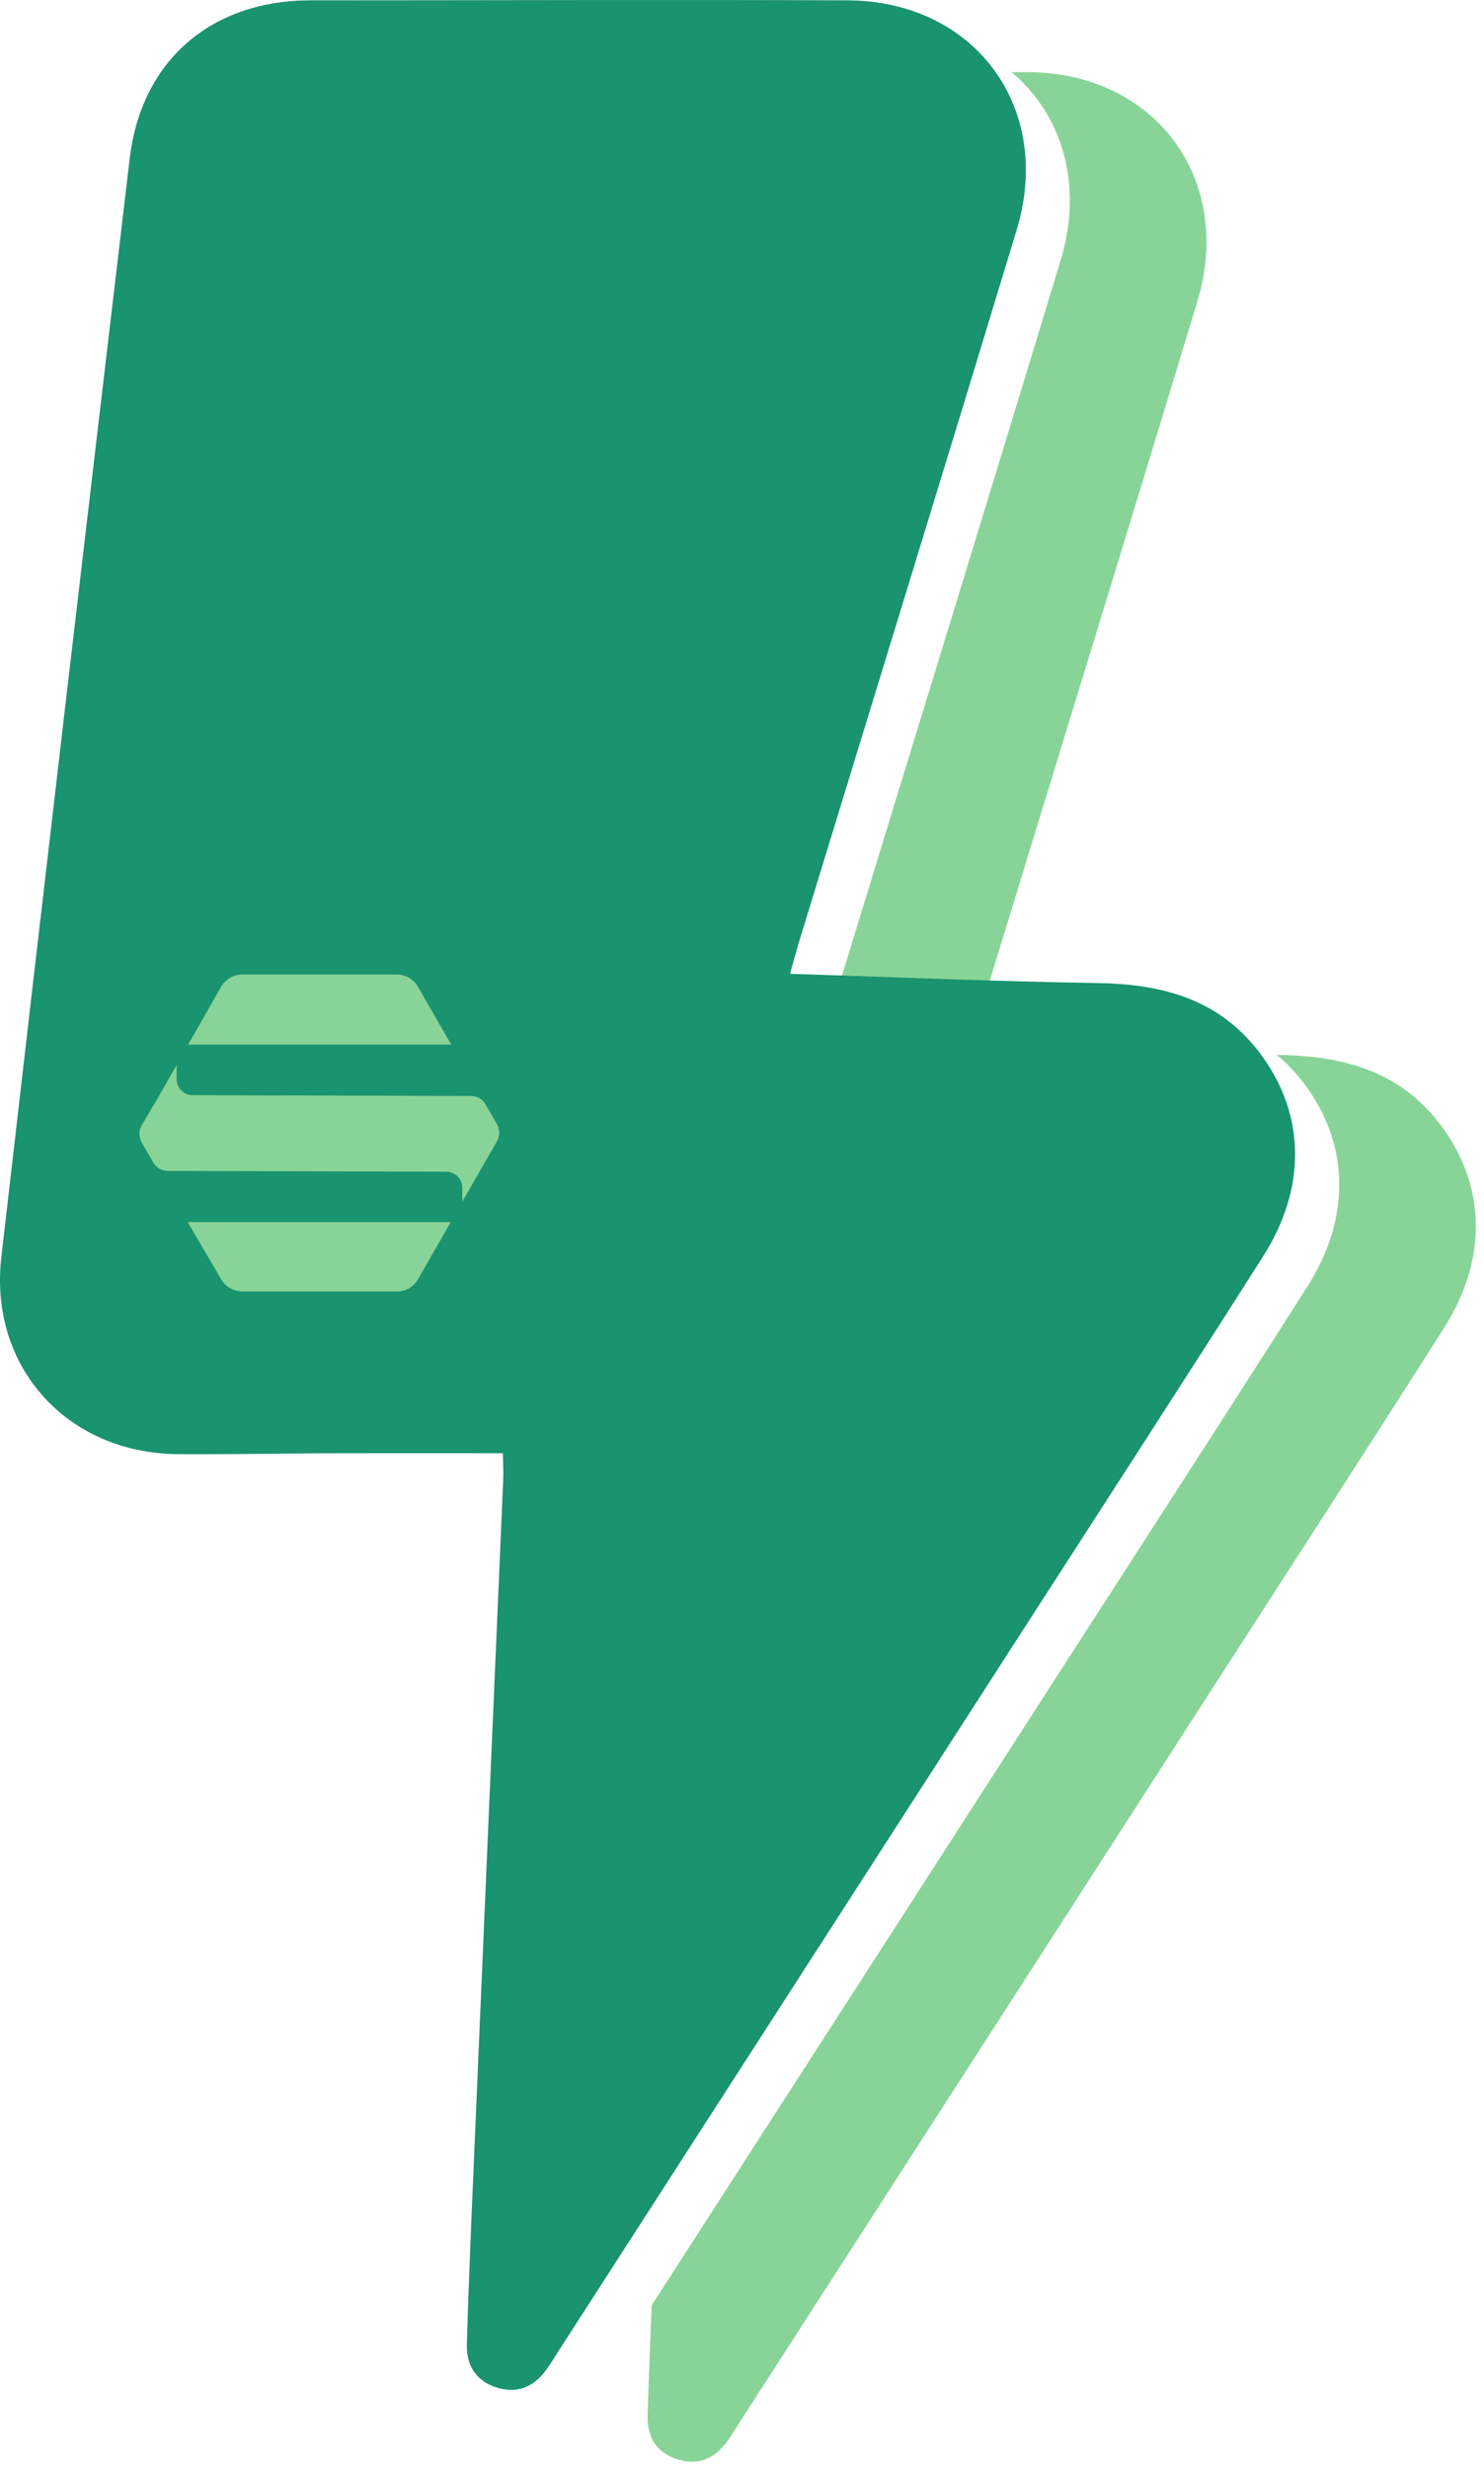
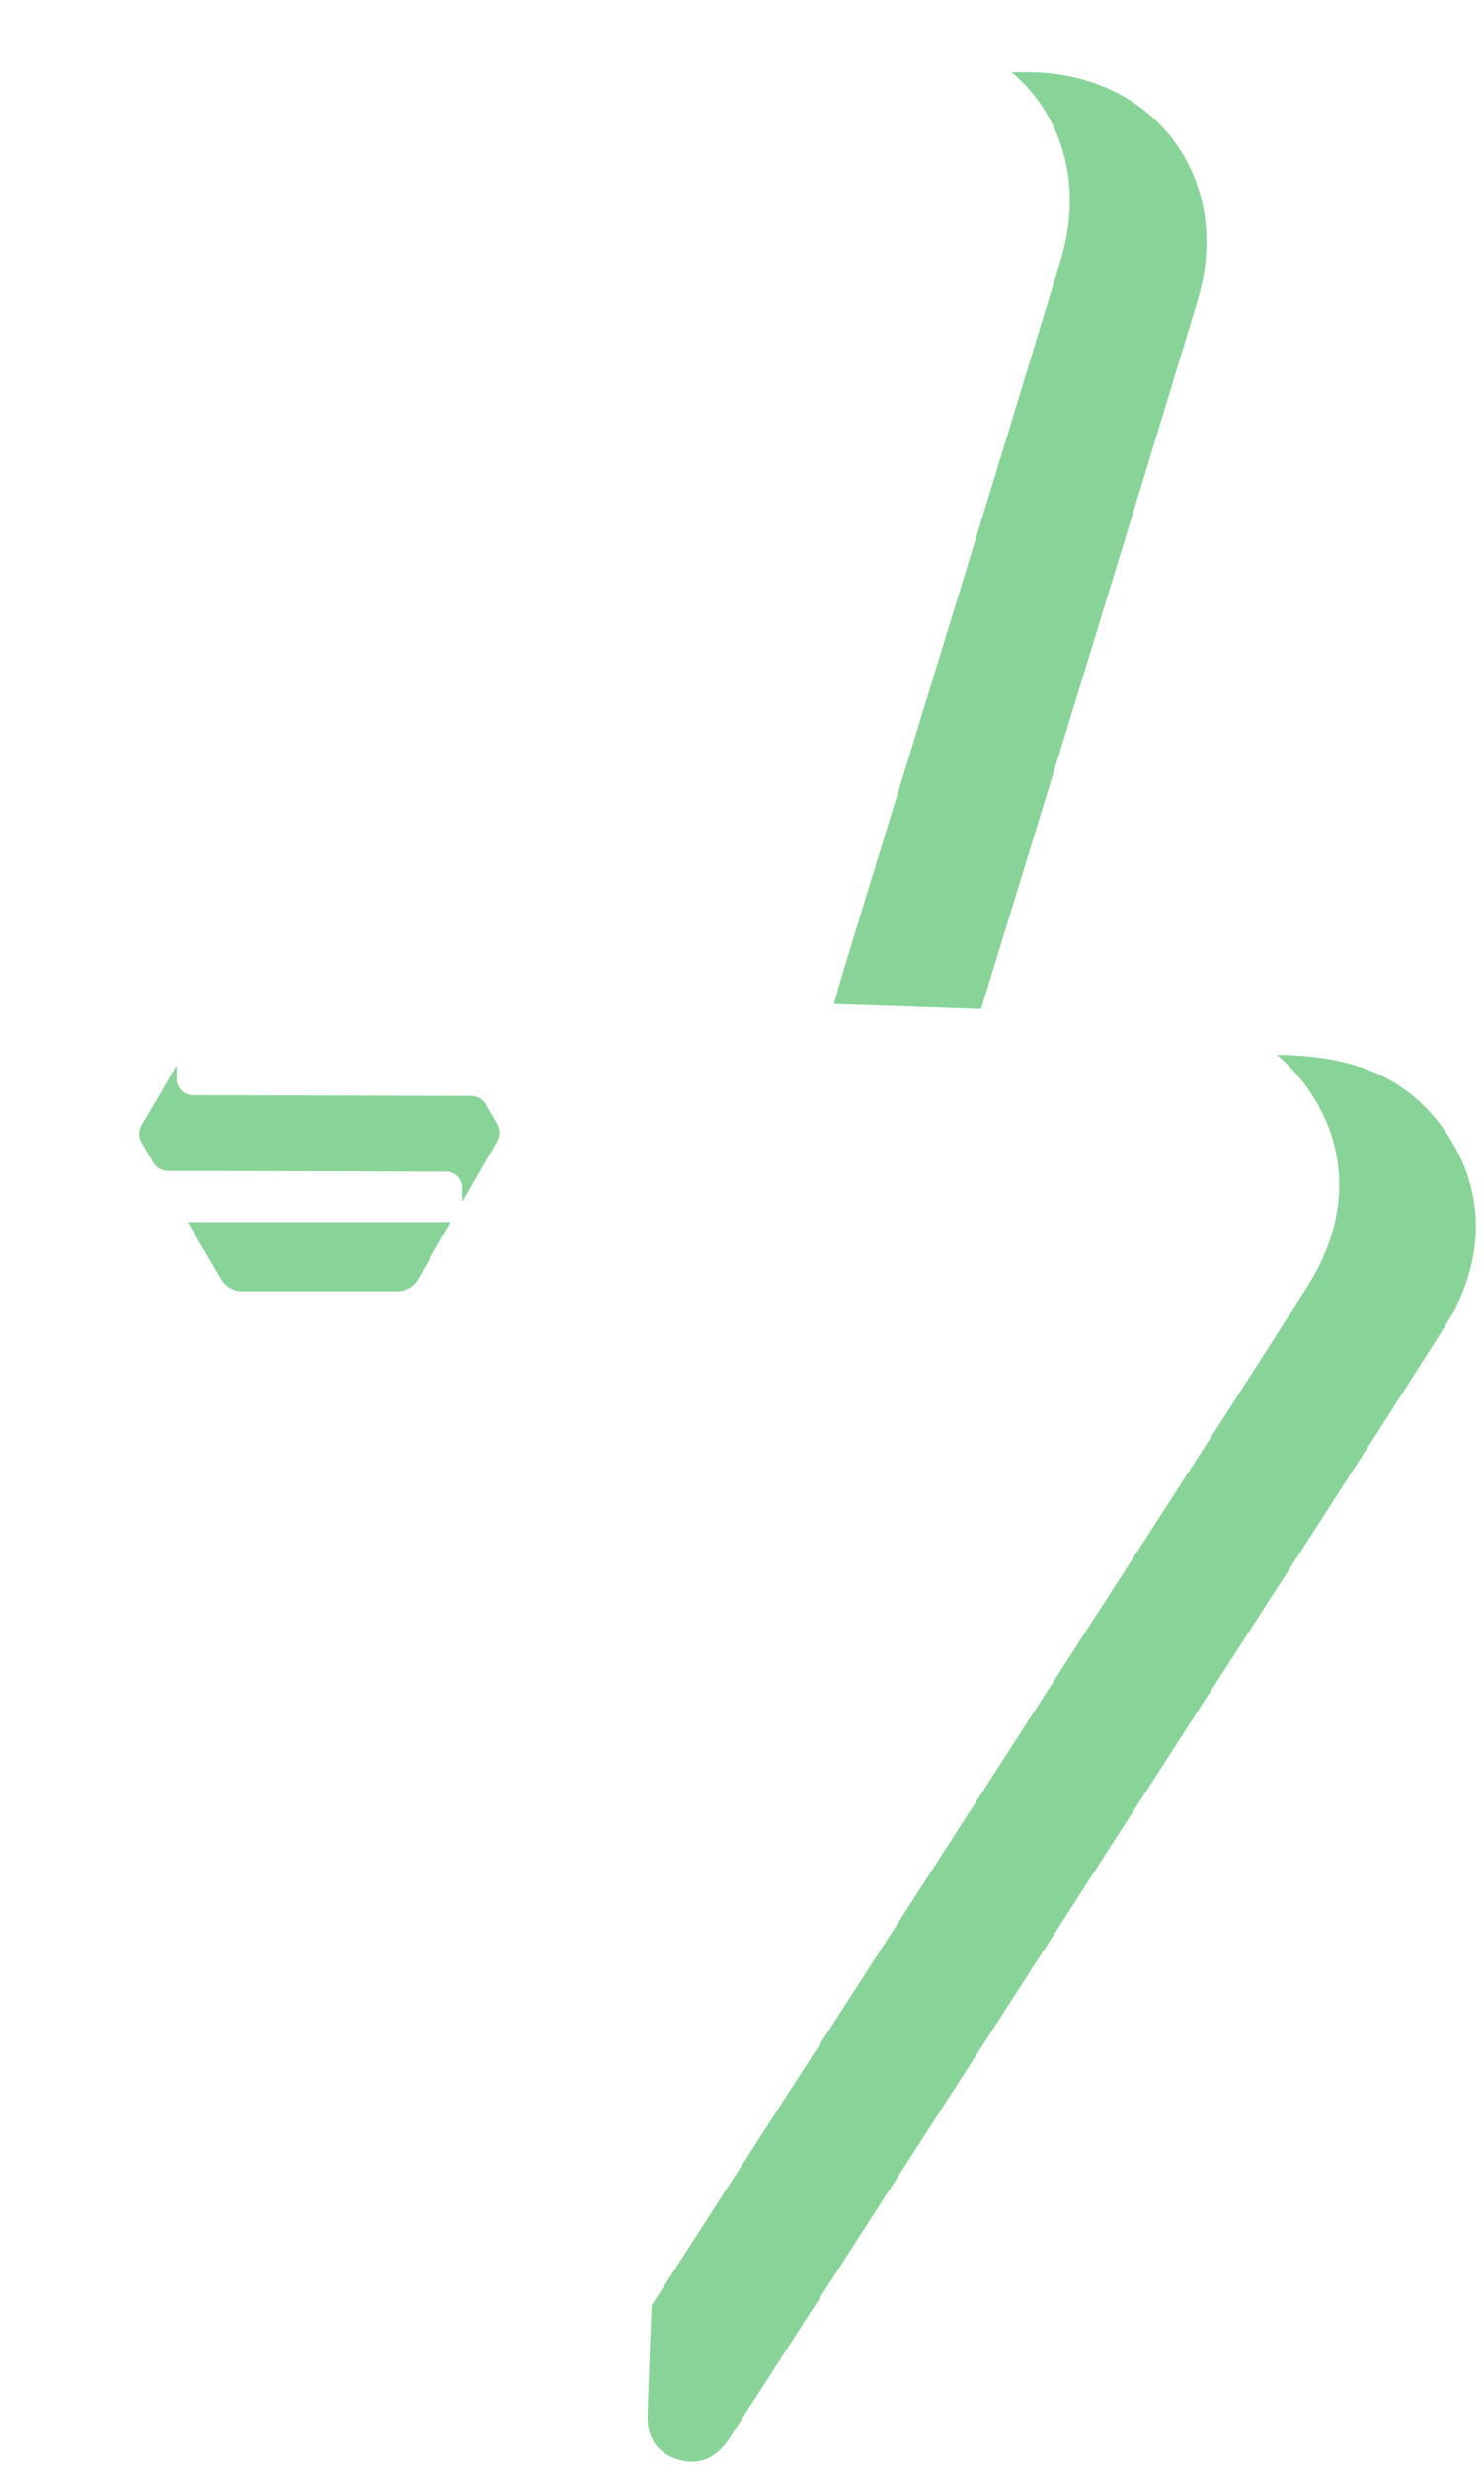
<svg xmlns="http://www.w3.org/2000/svg" width="160" height="266" viewBox="0 0 160 266" fill="none">
  <path d="M114.363 28.005C106.613 53.575 98.733 79.105 90.913 104.655C90.603 105.665 90.343 106.675 89.923 108.165C95.273 108.335 100.543 108.525 105.773 108.705C113.553 83.295 121.393 57.905 129.093 32.475C133.073 19.335 124.563 7.835 110.853 7.775C110.263 7.775 109.663 7.775 109.073 7.775C114.483 12.325 116.833 19.845 114.363 28.005Z" fill="#88D498" />
  <path d="M155.283 121.136C150.913 115.386 144.833 113.756 137.923 113.646C137.833 113.646 137.753 113.646 137.663 113.646C138.693 114.496 139.663 115.496 140.553 116.666C145.483 123.146 145.713 131.116 140.963 138.586C132.413 152.036 123.733 165.406 115.103 178.796C100.163 201.986 85.203 225.166 70.263 248.346C70.103 252.316 69.943 256.276 69.823 260.246C69.753 262.636 70.883 264.345 73.243 265.005C75.473 265.625 77.203 264.726 78.493 262.896C78.883 262.346 79.223 261.755 79.593 261.195C96.343 235.225 113.093 209.246 129.833 183.266C138.463 169.876 147.143 156.506 155.693 143.056C160.443 135.586 160.203 127.616 155.283 121.136Z" fill="#88D498" />
-   <path d="M85.173 104.906C96.473 105.266 107.453 105.736 118.433 105.906C125.343 106.016 131.423 107.646 135.793 113.396C140.723 119.876 140.953 127.846 136.203 135.316C127.653 148.766 118.973 162.136 110.343 175.526C93.603 201.506 76.843 227.476 60.103 253.456C59.733 254.026 59.393 254.606 59.003 255.156C57.713 256.986 55.993 257.886 53.753 257.266C51.393 256.606 50.263 254.896 50.333 252.506C50.503 246.726 50.743 240.936 50.993 235.156C52.073 209.916 53.163 184.666 54.253 159.426C54.293 158.576 54.233 157.726 54.223 156.556C48.253 156.556 42.403 156.546 36.553 156.556C30.763 156.576 24.983 156.686 19.193 156.656C7.253 156.576 -1.217 147.266 0.143 135.436C4.683 95.975 9.313 56.516 13.983 17.076C15.243 6.476 22.803 0.036 33.513 0.036C52.803 0.036 72.093 -0.044 91.383 0.036C105.093 0.096 113.603 11.596 109.623 24.736C101.873 50.306 93.993 75.836 86.173 101.386C85.863 102.396 85.603 103.406 85.183 104.896L85.173 104.906Z" fill="#1A936F" />
-   <path d="M42.773 104.985H26.113C25.173 104.985 24.303 105.495 23.843 106.305L20.283 112.535H48.653L45.043 106.275C44.583 105.495 43.723 104.985 42.773 104.985Z" fill="#88D498" />
  <path d="M26.113 139.125H42.803C43.743 139.125 44.613 138.615 45.073 137.805L48.603 131.655H20.233L23.843 137.805C24.303 138.615 25.163 139.125 26.113 139.125Z" fill="#88D498" />
  <path d="M50.783 118.065L20.773 117.985C19.833 117.985 19.043 117.205 19.043 116.255V114.745L17.133 118.085L15.273 121.235C14.953 121.805 14.953 122.505 15.273 123.065L16.513 125.225C16.833 125.795 17.453 126.145 18.103 126.145L48.113 126.225C49.053 126.225 49.843 127.005 49.843 127.955V129.465L51.753 126.125L53.583 122.945C53.903 122.375 53.903 121.675 53.583 121.115L52.343 118.955C52.043 118.415 51.423 118.065 50.783 118.065Z" fill="#88D498" />
</svg>